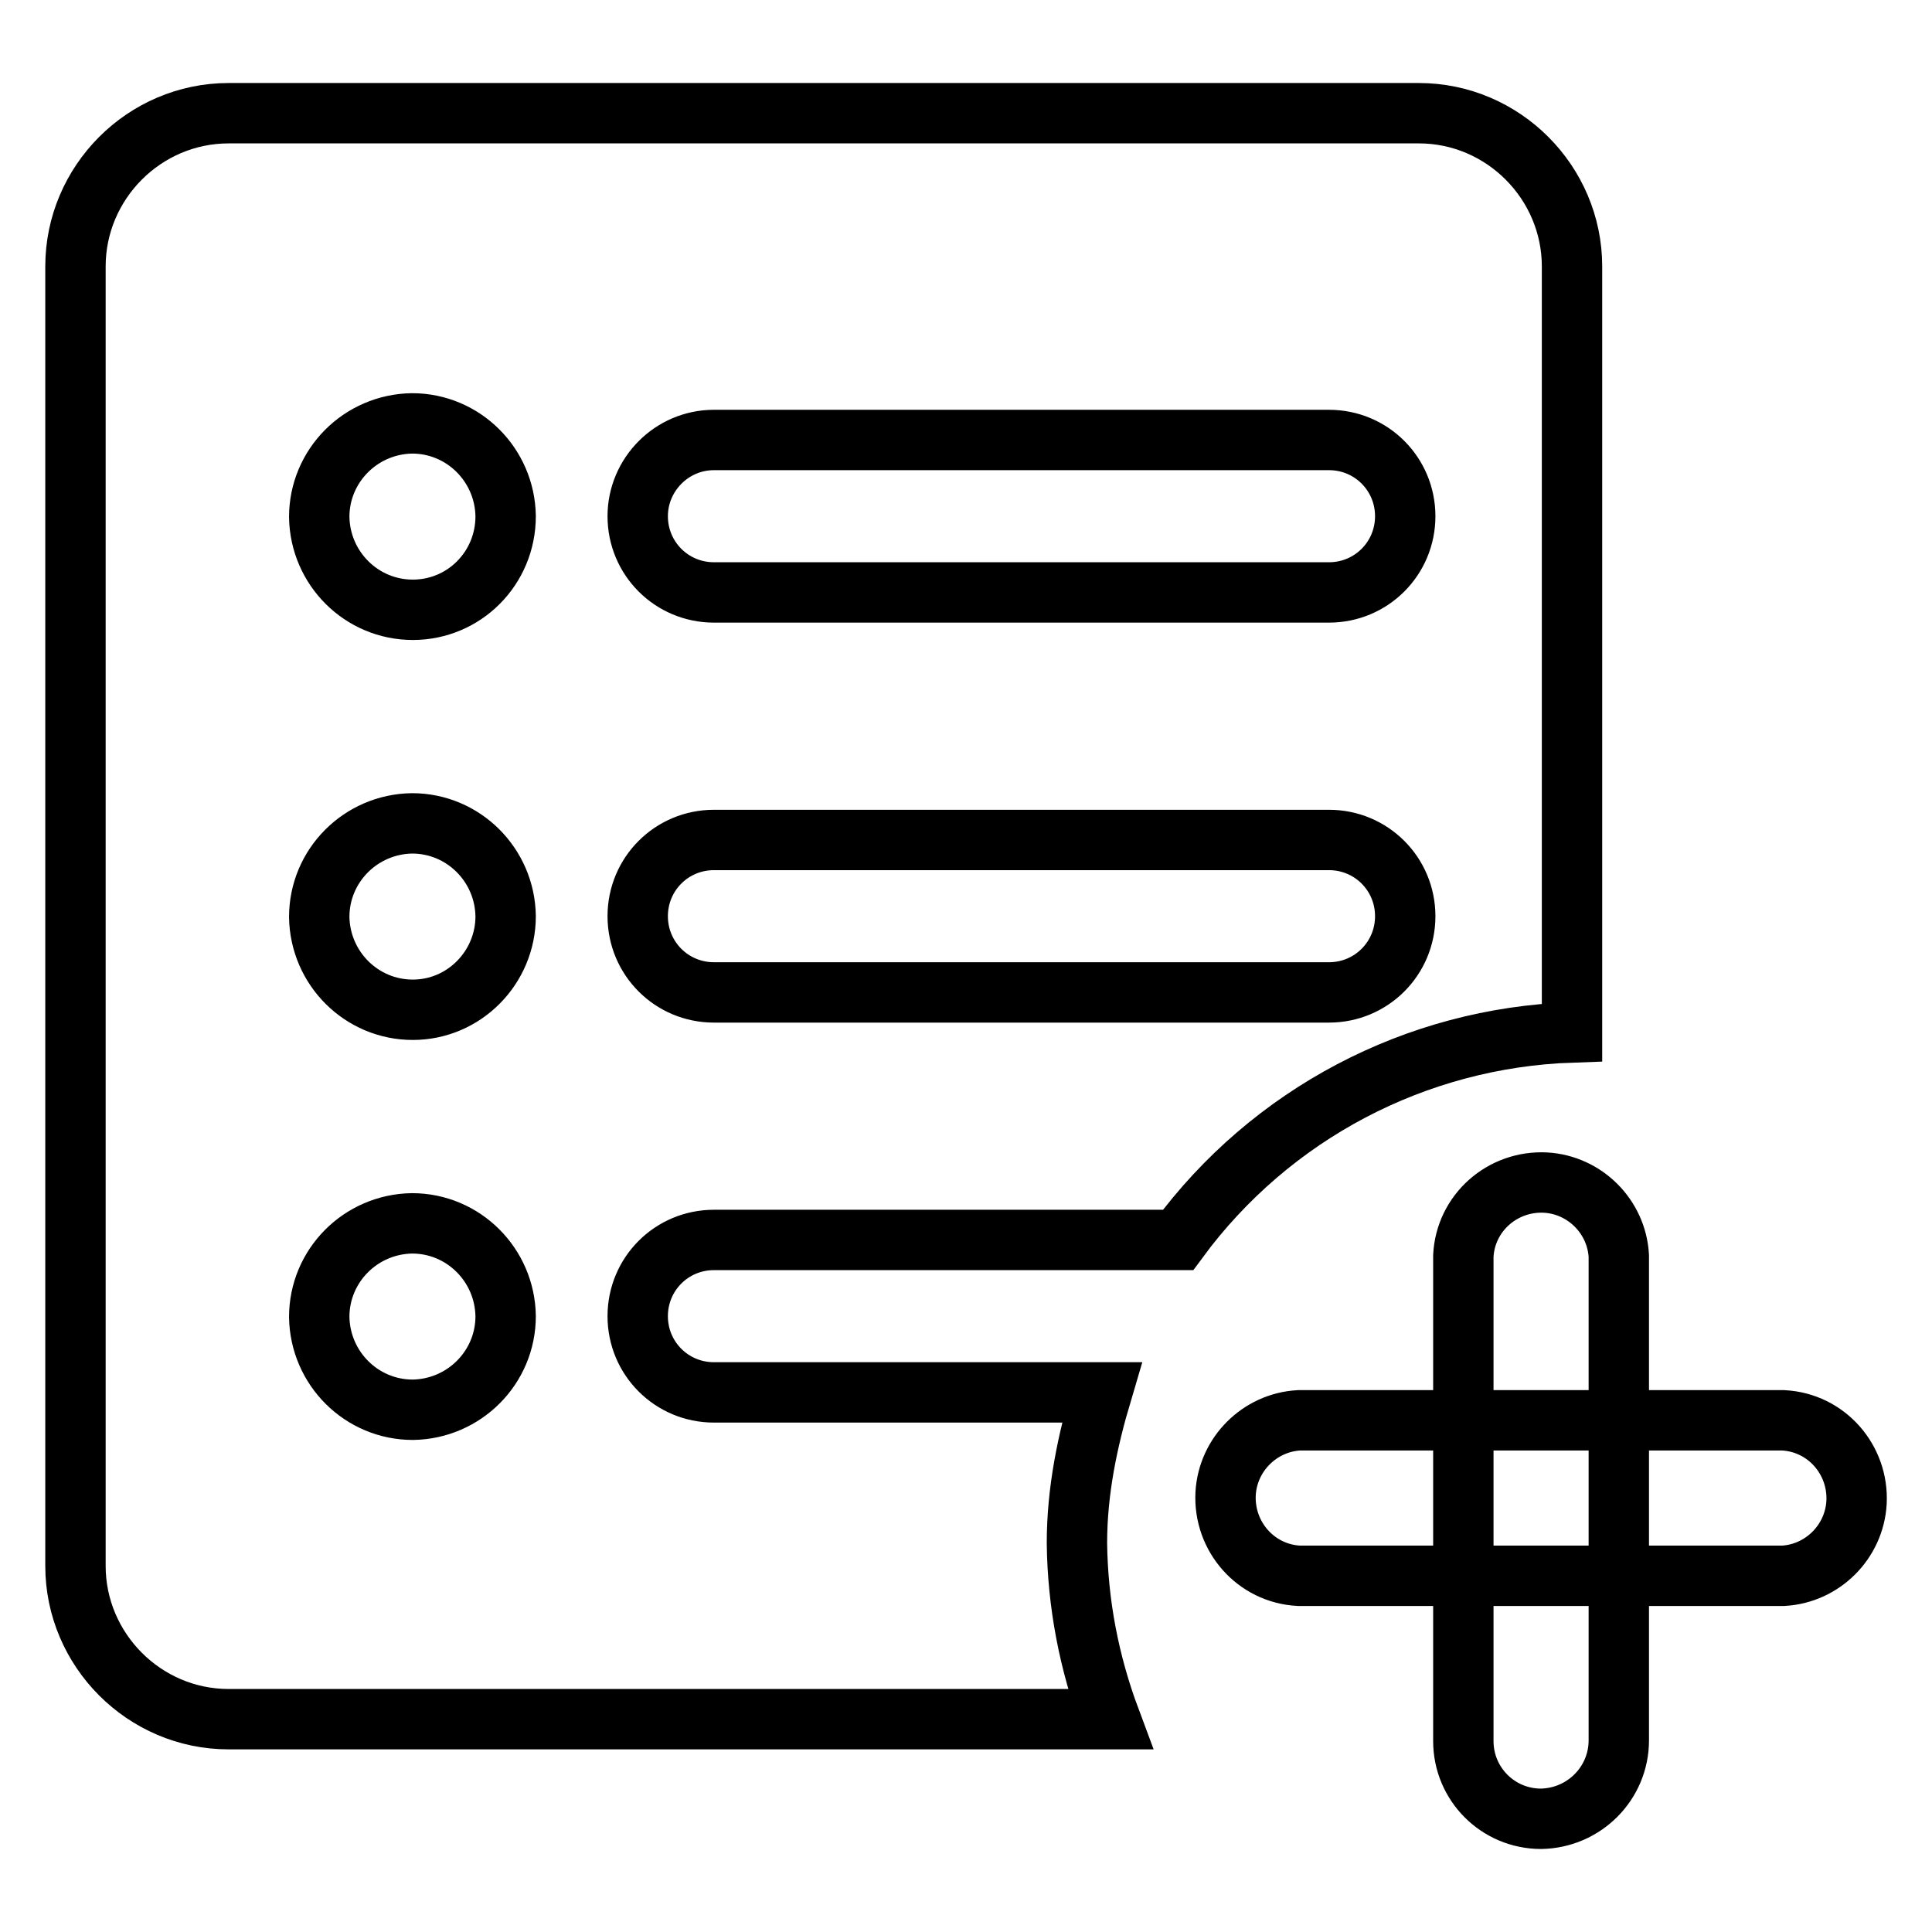
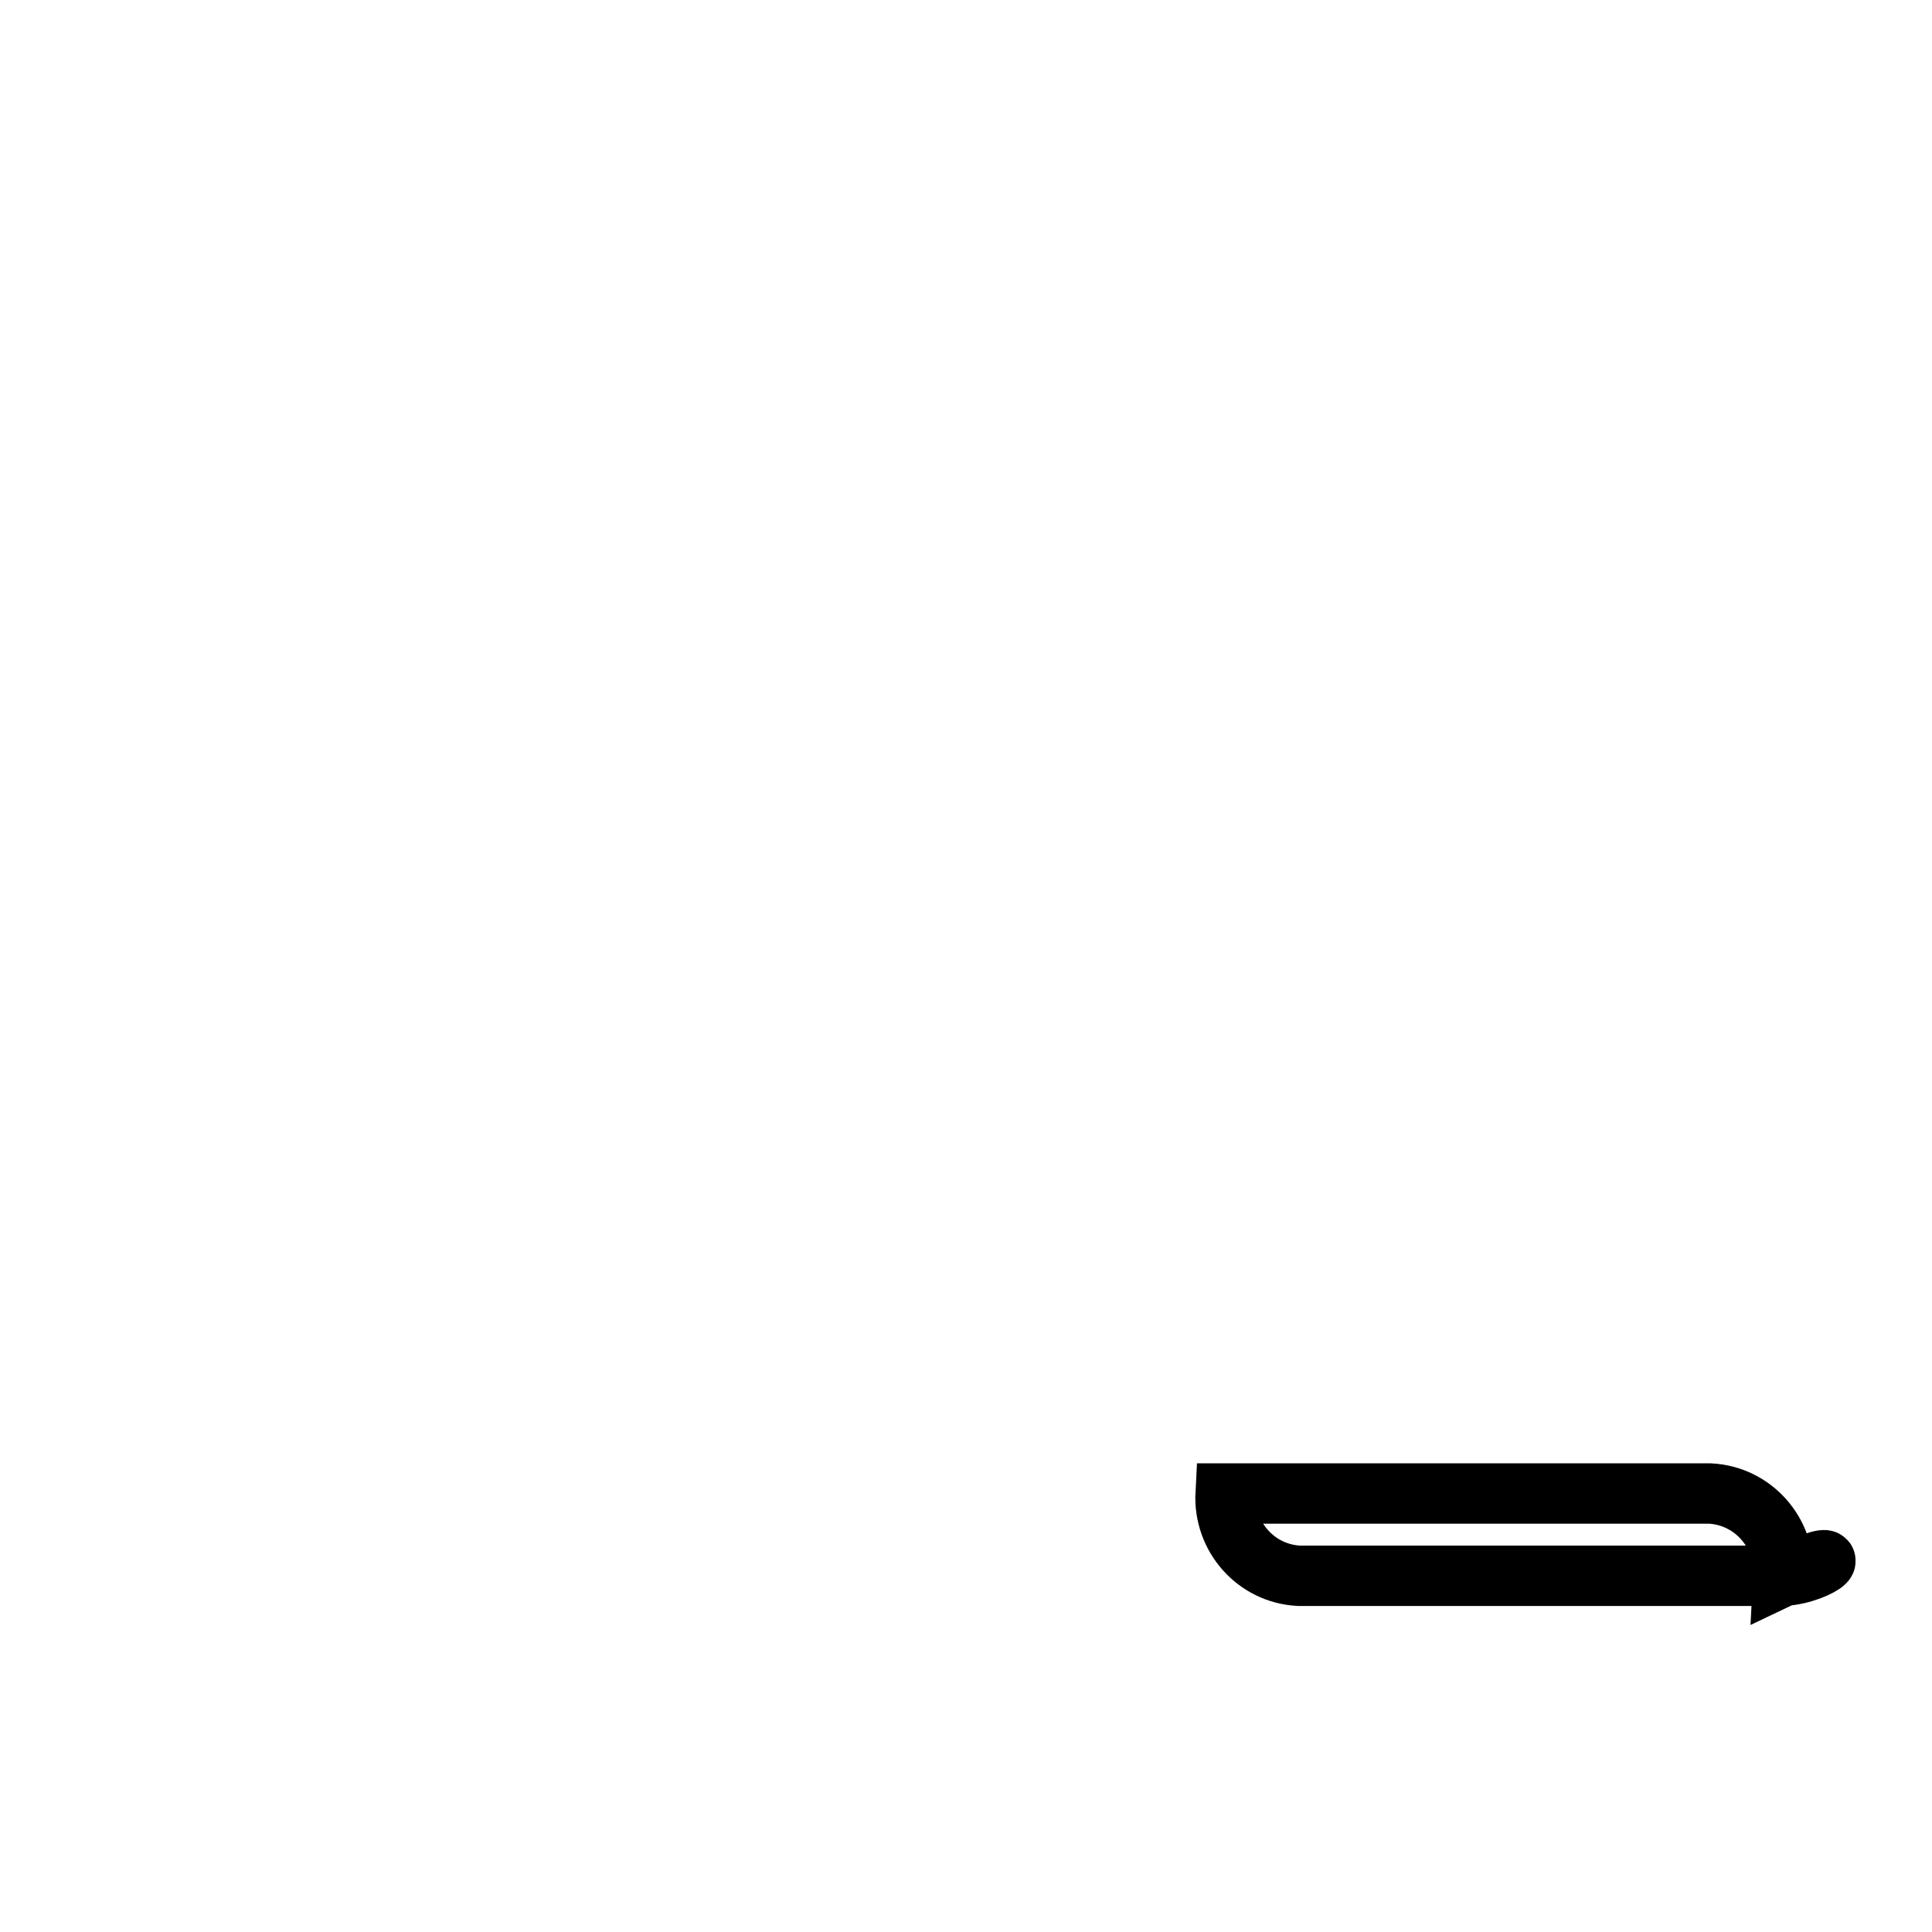
<svg xmlns="http://www.w3.org/2000/svg" version="1.1" x="0px" y="0px" viewBox="0 0 256 256" enable-background="new 0 0 256 256" xml:space="preserve">
  <g>
-     <path stroke-width="8" fill-opacity="0" stroke="#000000" d="M236.3,208.8h-64.2c-5.7-0.3-10-5.2-9.7-10.9c0.3-5.2,4.5-9.4,9.7-9.7h64.2c5.7,0.3,10,5.2,9.7,10.9 C245.7,204.3,241.5,208.5,236.3,208.8L236.3,208.8z" />
-     <path stroke-width="8" fill-opacity="0" stroke="#000000" d="M204.2,241c-5.7,0-10.3-4.6-10.3-10.3v-64.3c0.3-5.7,5.2-10,10.9-9.7c5.2,0.3,9.4,4.5,9.7,9.7v64.2 C214.5,236.3,209.9,240.9,204.2,241z M142.7,204.5c0-7,1.4-13.6,3.3-20H94.6c-5.6,0-10.1-4.5-10.1-10.1s4.5-10.1,10.1-10.1l0,0 h61.5c12.3-16.7,31.5-26.8,52.2-27.5V35.3c0-11.1-9.1-20.3-20.3-20.3H30.3C19.1,15,10,24.2,10,35.3v172.2 c0,11.1,9.1,20.3,20.3,20.3h116.8C144.3,220.3,142.8,212.5,142.7,204.5z M94.6,58.3h81.5c5.6,0,10.1,4.5,10.1,10.1 c0,5.6-4.5,10.1-10.1,10.1c0,0,0,0,0,0H94.6c-5.6,0-10.1-4.5-10.1-10.1C84.5,62.9,89,58.3,94.6,58.3C94.6,58.3,94.6,58.3,94.6,58.3 z M94.6,111.3h81.5c5.6,0,10.1,4.5,10.1,10.1c0,5.6-4.5,10.1-10.1,10.1H94.6c-5.6,0-10.1-4.5-10.1-10.1 C84.5,115.8,89,111.3,94.6,111.3C94.6,111.3,94.6,111.3,94.6,111.3z M54.7,186.8c-6.8,0-12.3-5.5-12.4-12.3 c0-6.8,5.5-12.3,12.3-12.4c6.8,0,12.3,5.5,12.4,12.3C67,181.2,61.5,186.7,54.7,186.8L54.7,186.8z M54.7,133.8 c-6.8,0-12.3-5.5-12.4-12.3c0-6.8,5.5-12.3,12.3-12.4c6.8,0,12.3,5.5,12.4,12.3C67,128.2,61.5,133.8,54.7,133.8z M54.7,80.8 c-6.8,0-12.3-5.5-12.4-12.3c0-6.8,5.5-12.3,12.3-12.4c6.8,0,12.3,5.5,12.4,12.3C67,75.3,61.5,80.8,54.7,80.8z" />
+     <path stroke-width="8" fill-opacity="0" stroke="#000000" d="M236.3,208.8h-64.2c-5.7-0.3-10-5.2-9.7-10.9h64.2c5.7,0.3,10,5.2,9.7,10.9 C245.7,204.3,241.5,208.5,236.3,208.8L236.3,208.8z" />
  </g>
</svg>